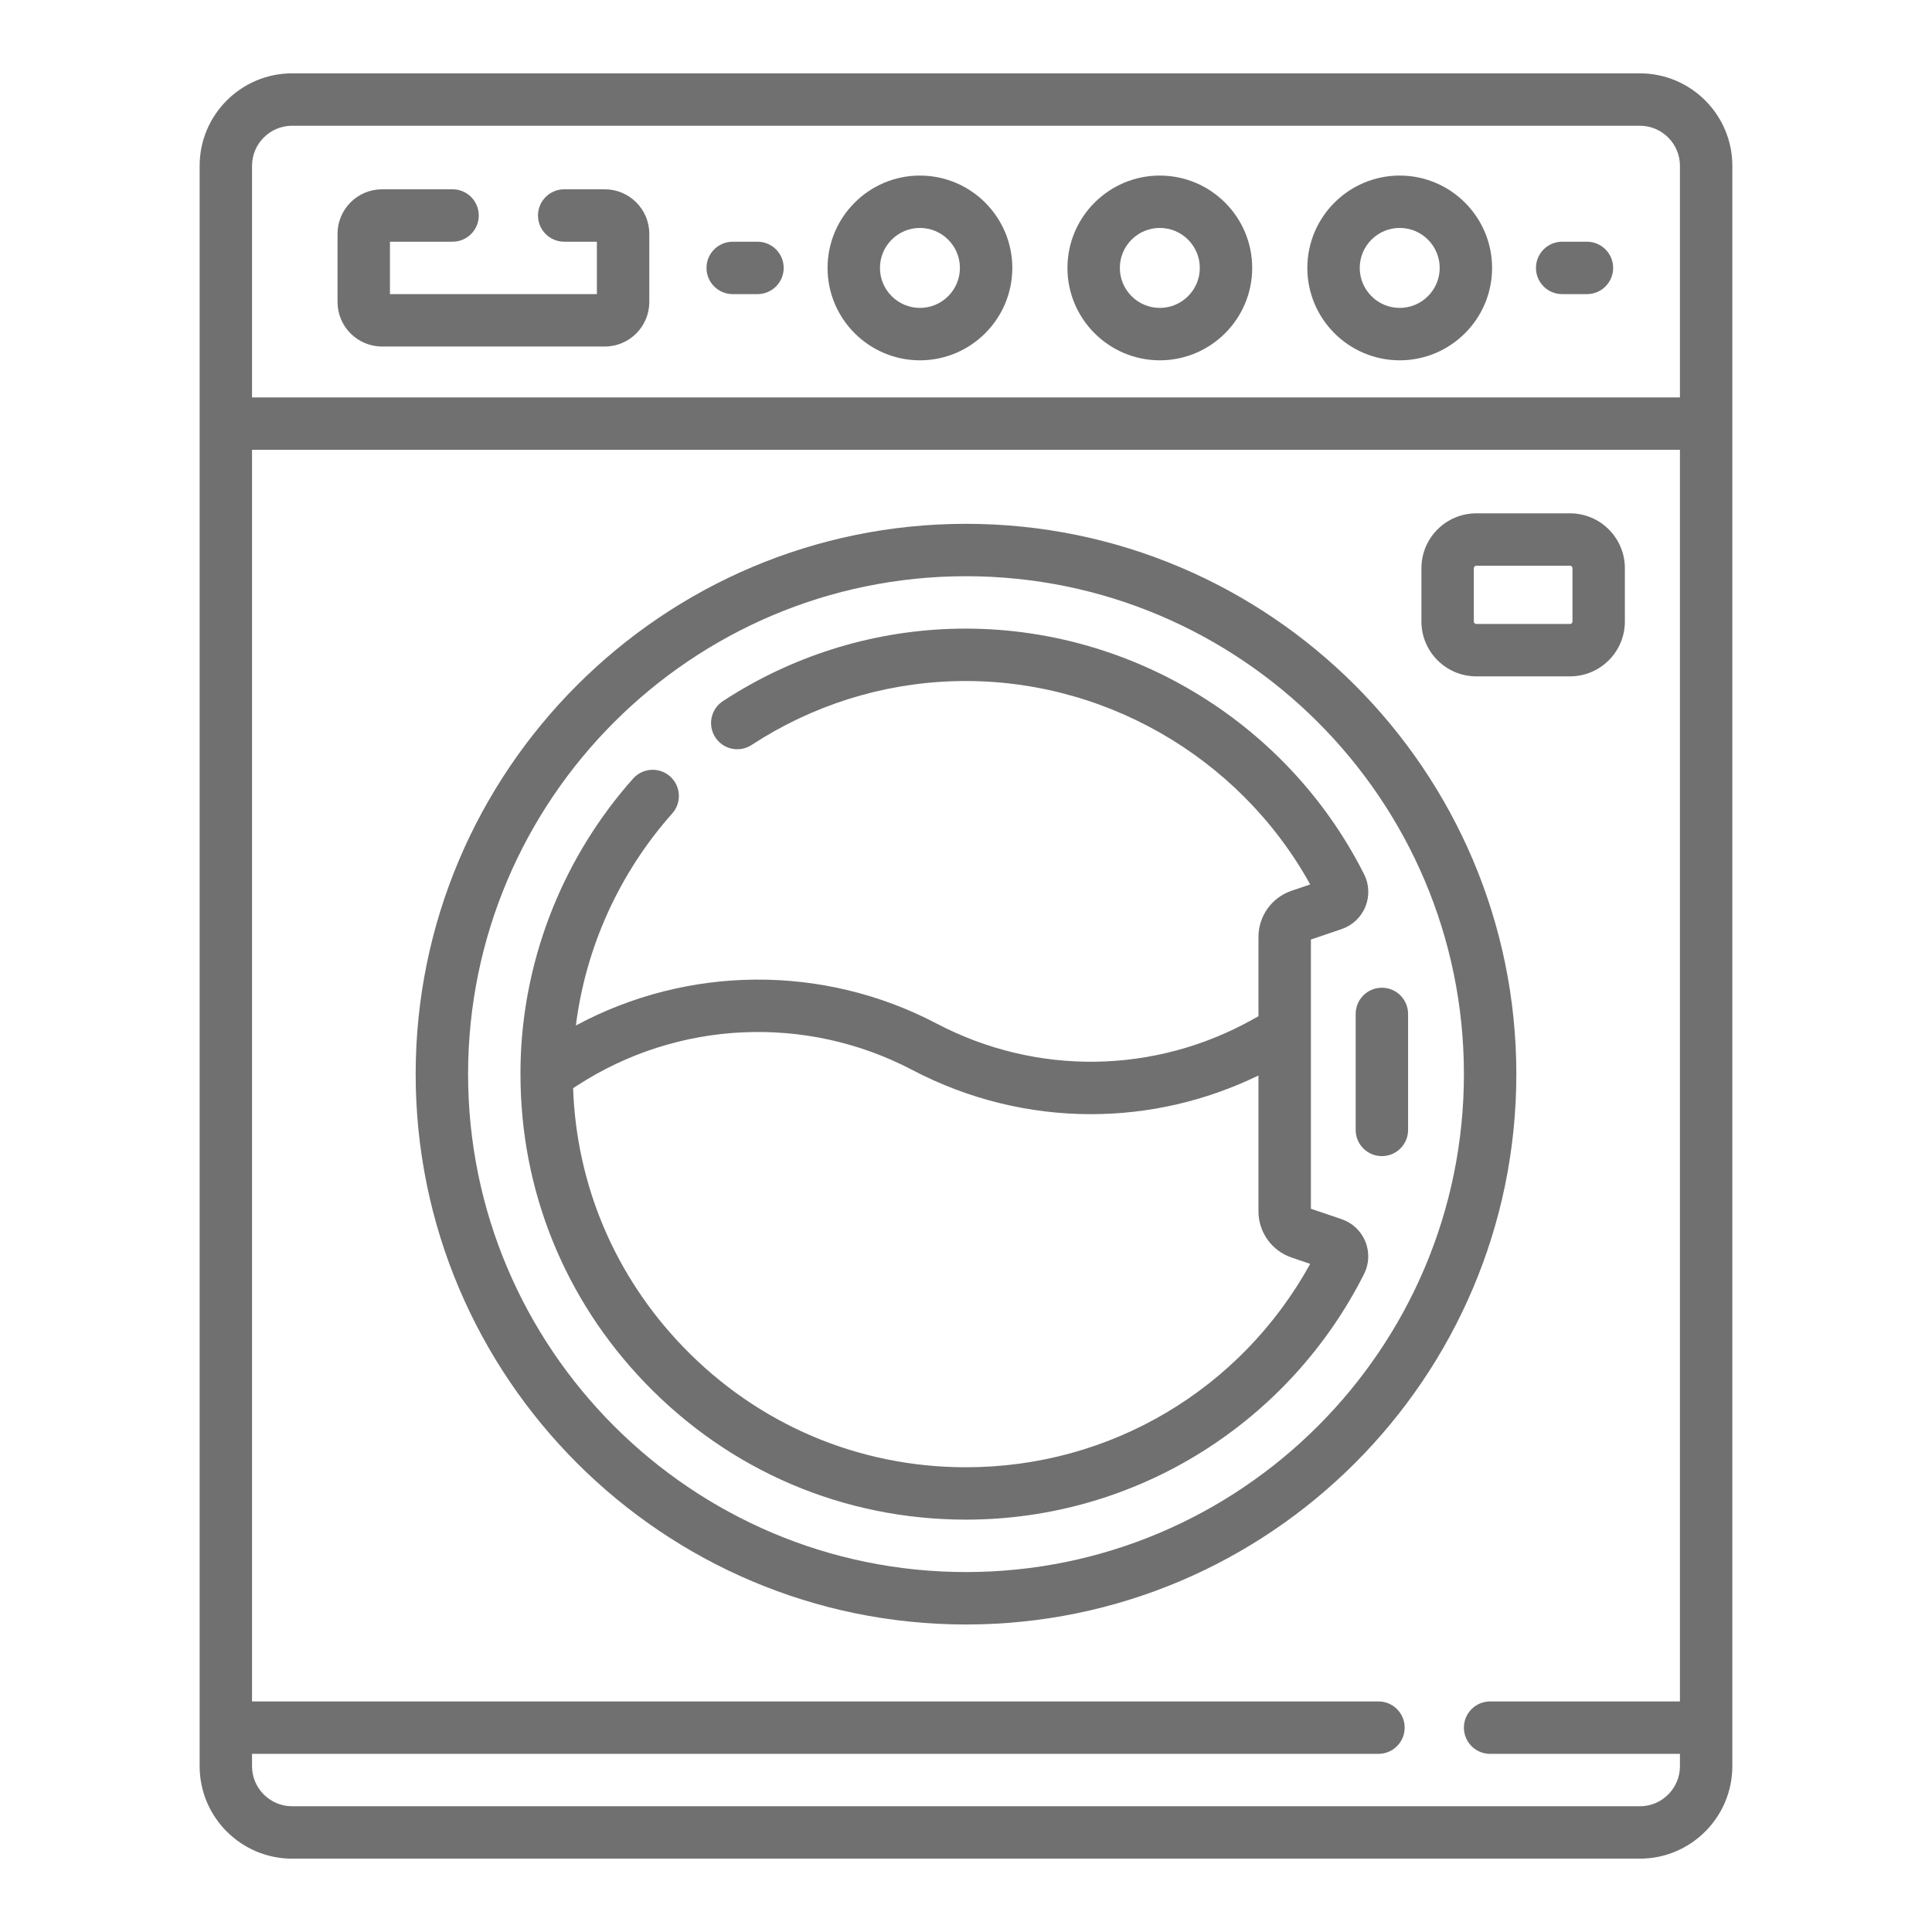
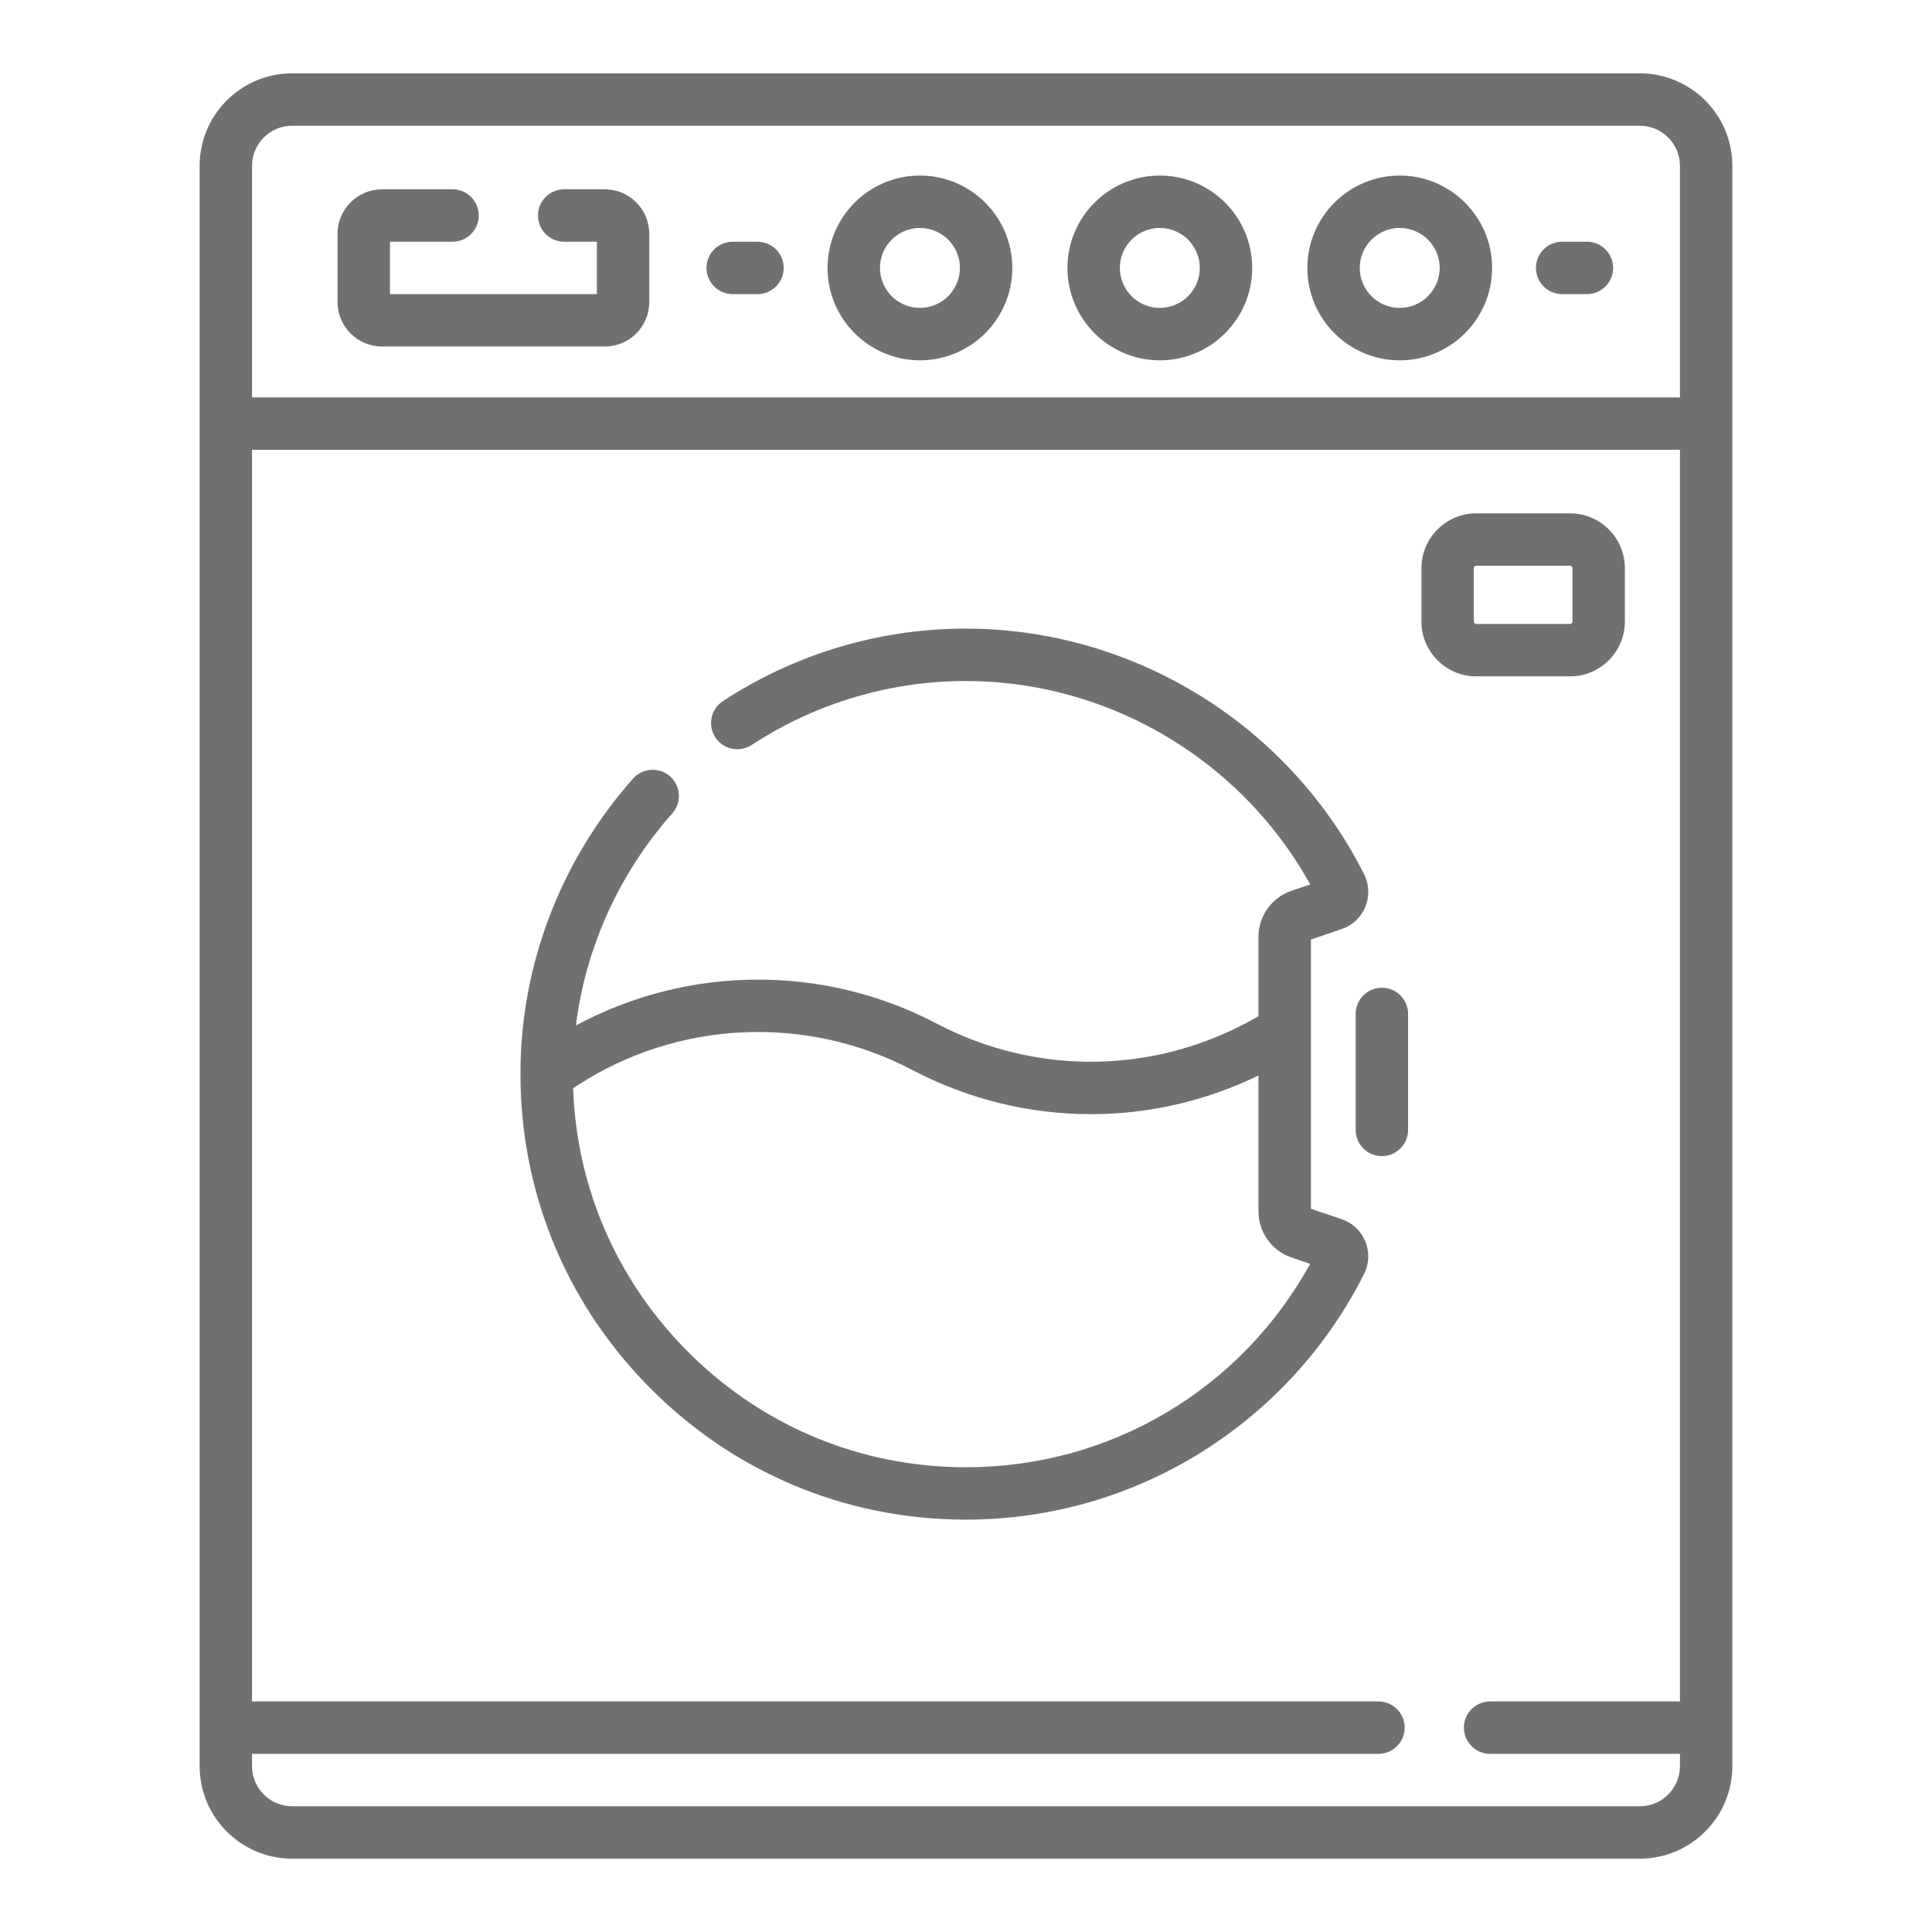
<svg xmlns="http://www.w3.org/2000/svg" id="Capa_1" data-name="Capa 1" viewBox="0 0 1080 1080">
  <defs>
    <style>
      .cls-1 {
        fill: #707070;
      }
    </style>
  </defs>
  <path class="cls-1" d="M916.7,41H163.3c-28.51,0-51.7,23.19-51.7,51.7v894.6c0,28.51,23.19,51.7,51.7,51.7h753.39c28.51,0,51.7-23.19,51.7-51.7V92.7c0-28.51-23.19-51.7-51.7-51.7ZM163.3,70.29h753.39c12.36,0,22.41,10.05,22.41,22.41v129.45H140.89V92.7c0-12.36,10.05-22.41,22.41-22.41ZM916.7,1009.71H163.3c-12.36,0-22.41-10.05-22.41-22.41v-6.89h629.68c8.09,0,14.65-6.56,14.65-14.65s-6.56-14.65-14.65-14.65H140.89V251.44h798.21v699.68h-106.12c-8.09,0-14.65,6.56-14.65,14.65s6.56,14.65,14.65,14.65h106.12v6.89c0,12.36-10.05,22.41-22.41,22.41Z" />
-   <path class="cls-1" d="M540,292.82c-169.63,0-307.64,138-307.64,307.64s138,307.64,307.64,307.64,307.64-138,307.64-307.64-138-307.64-307.64-307.64h0ZM540,878.79c-153.48,0-278.34-124.86-278.34-278.34s124.86-278.34,278.34-278.34,278.34,124.86,278.34,278.34-124.86,278.34-278.34,278.34h0Z" />
  <path class="cls-1" d="M749.99,681.53l-17.19-5.84v-150.49l17.19-5.84c6.02-2.04,10.86-6.59,13.26-12.48,2.4-5.88,2.15-12.5-.71-18.16-43.59-86.5-134.26-140.35-230.85-137.19-45.36,1.48-89.48,15.45-127.58,40.4-6.77,4.43-8.66,13.51-4.23,20.28,4.43,6.77,13.51,8.66,20.28,4.23,33.6-22,72.5-34.32,112.49-35.63,82.44-2.71,159.93,41.64,199.76,113.59l-10.41,3.53c-11.07,3.76-18.51,14.14-18.51,25.83v44.3l-2.98,1.67c-54.98,30.83-121.13,31.75-176.94,2.44-63.46-33.32-139.18-32.54-201.65,1.09,5.49-43.71,24.26-85.24,53.88-118.56,5.37-6.04,4.83-15.3-1.21-20.68s-15.3-4.83-20.68,1.21c-38.27,43.03-60.56,98.19-62.79,155.33-.12,3.13-.17,6.25-.17,9.36,0,.27,0,.54,0,.81.04,64.57,24.53,125.4,69.58,172.24,47.46,49.34,111.19,76.51,179.45,76.51,46.95,0,92.72-13.2,132.36-38.16,38.54-24.27,69.72-58.56,90.18-99.16,2.86-5.67,3.11-12.29.71-18.17-2.41-5.89-7.24-10.44-13.26-12.48h0ZM540,820.21c-60.22,0-116.45-23.98-158.34-67.53-37.98-39.49-59.41-90.24-61.29-144.37l2.28-1.48c56.19-36.53,127.97-39.87,187.31-8.72,31.41,16.49,65.64,24.72,99.85,24.72,32.04,0,64.05-7.23,93.68-21.63v75.94c0,11.69,7.44,22.07,18.51,25.83l10.41,3.54c-38.83,70.36-111.8,113.7-192.42,113.7Z" />
  <path class="cls-1" d="M825.25,378.09h52.4c16.91,0,30.66-13.75,30.66-30.66v-29.81c0-16.91-13.75-30.66-30.66-30.66h-52.4c-16.91,0-30.66,13.75-30.66,30.66v29.81c0,16.91,13.75,30.66,30.66,30.66ZM823.88,317.62c0-.75.61-1.37,1.37-1.37h52.4c.75,0,1.37.61,1.37,1.37v29.81c0,.75-.61,1.37-1.37,1.37h-52.4c-.75,0-1.37-.61-1.37-1.37v-29.81Z" />
  <path class="cls-1" d="M213.57,193.71h124.5c13.72,0,24.89-11.16,24.89-24.89v-38.11c0-13.72-11.16-24.89-24.89-24.89h-22.68c-8.09,0-14.65,6.56-14.65,14.65s6.56,14.65,14.65,14.65h18.27v29.29h-115.68v-29.29h35c8.09,0,14.65-6.56,14.65-14.65s-6.56-14.65-14.65-14.65h-39.41c-13.72,0-24.89,11.16-24.89,24.89v38.11c0,13.72,11.16,24.89,24.89,24.89Z" />
  <path class="cls-1" d="M409.59,164.42h13.85c8.09,0,14.65-6.56,14.65-14.65s-6.56-14.65-14.65-14.65h-13.85c-8.09,0-14.65,6.56-14.65,14.65s6.56,14.65,14.65,14.65Z" />
  <path class="cls-1" d="M873.26,164.42h13.85c8.09,0,14.65-6.56,14.65-14.65s-6.56-14.65-14.65-14.65h-13.85c-8.09,0-14.65,6.56-14.65,14.65s6.56,14.65,14.65,14.65Z" />
  <path class="cls-1" d="M514.25,201.42c28.48,0,51.64-23.17,51.64-51.64s-23.17-51.64-51.64-51.64-51.64,23.17-51.64,51.64,23.17,51.64,51.64,51.64h0ZM514.25,127.42c12.32,0,22.35,10.03,22.35,22.35s-10.03,22.35-22.35,22.35-22.35-10.03-22.35-22.35,10.03-22.35,22.35-22.35h0Z" />
  <path class="cls-1" d="M648.35,201.42c28.48,0,51.64-23.17,51.64-51.64s-23.17-51.64-51.64-51.64-51.64,23.17-51.64,51.64,23.17,51.64,51.64,51.64h0ZM648.35,127.42c12.32,0,22.35,10.03,22.35,22.35s-10.03,22.35-22.35,22.35-22.35-10.03-22.35-22.35,10.03-22.35,22.35-22.35Z" />
  <path class="cls-1" d="M782.45,201.42c28.48,0,51.64-23.17,51.64-51.64s-23.17-51.64-51.64-51.64-51.64,23.17-51.64,51.64,23.17,51.64,51.64,51.64h0ZM782.45,127.42c12.32,0,22.35,10.03,22.35,22.35s-10.03,22.35-22.35,22.35-22.35-10.03-22.35-22.35,10.03-22.35,22.35-22.35Z" />
  <path class="cls-1" d="M772.48,552.15c-8.09,0-14.65,6.56-14.65,14.65v64.83c0,8.09,6.56,14.65,14.65,14.65s14.65-6.56,14.65-14.65v-64.83c0-8.09-6.56-14.65-14.65-14.65Z" />
</svg>